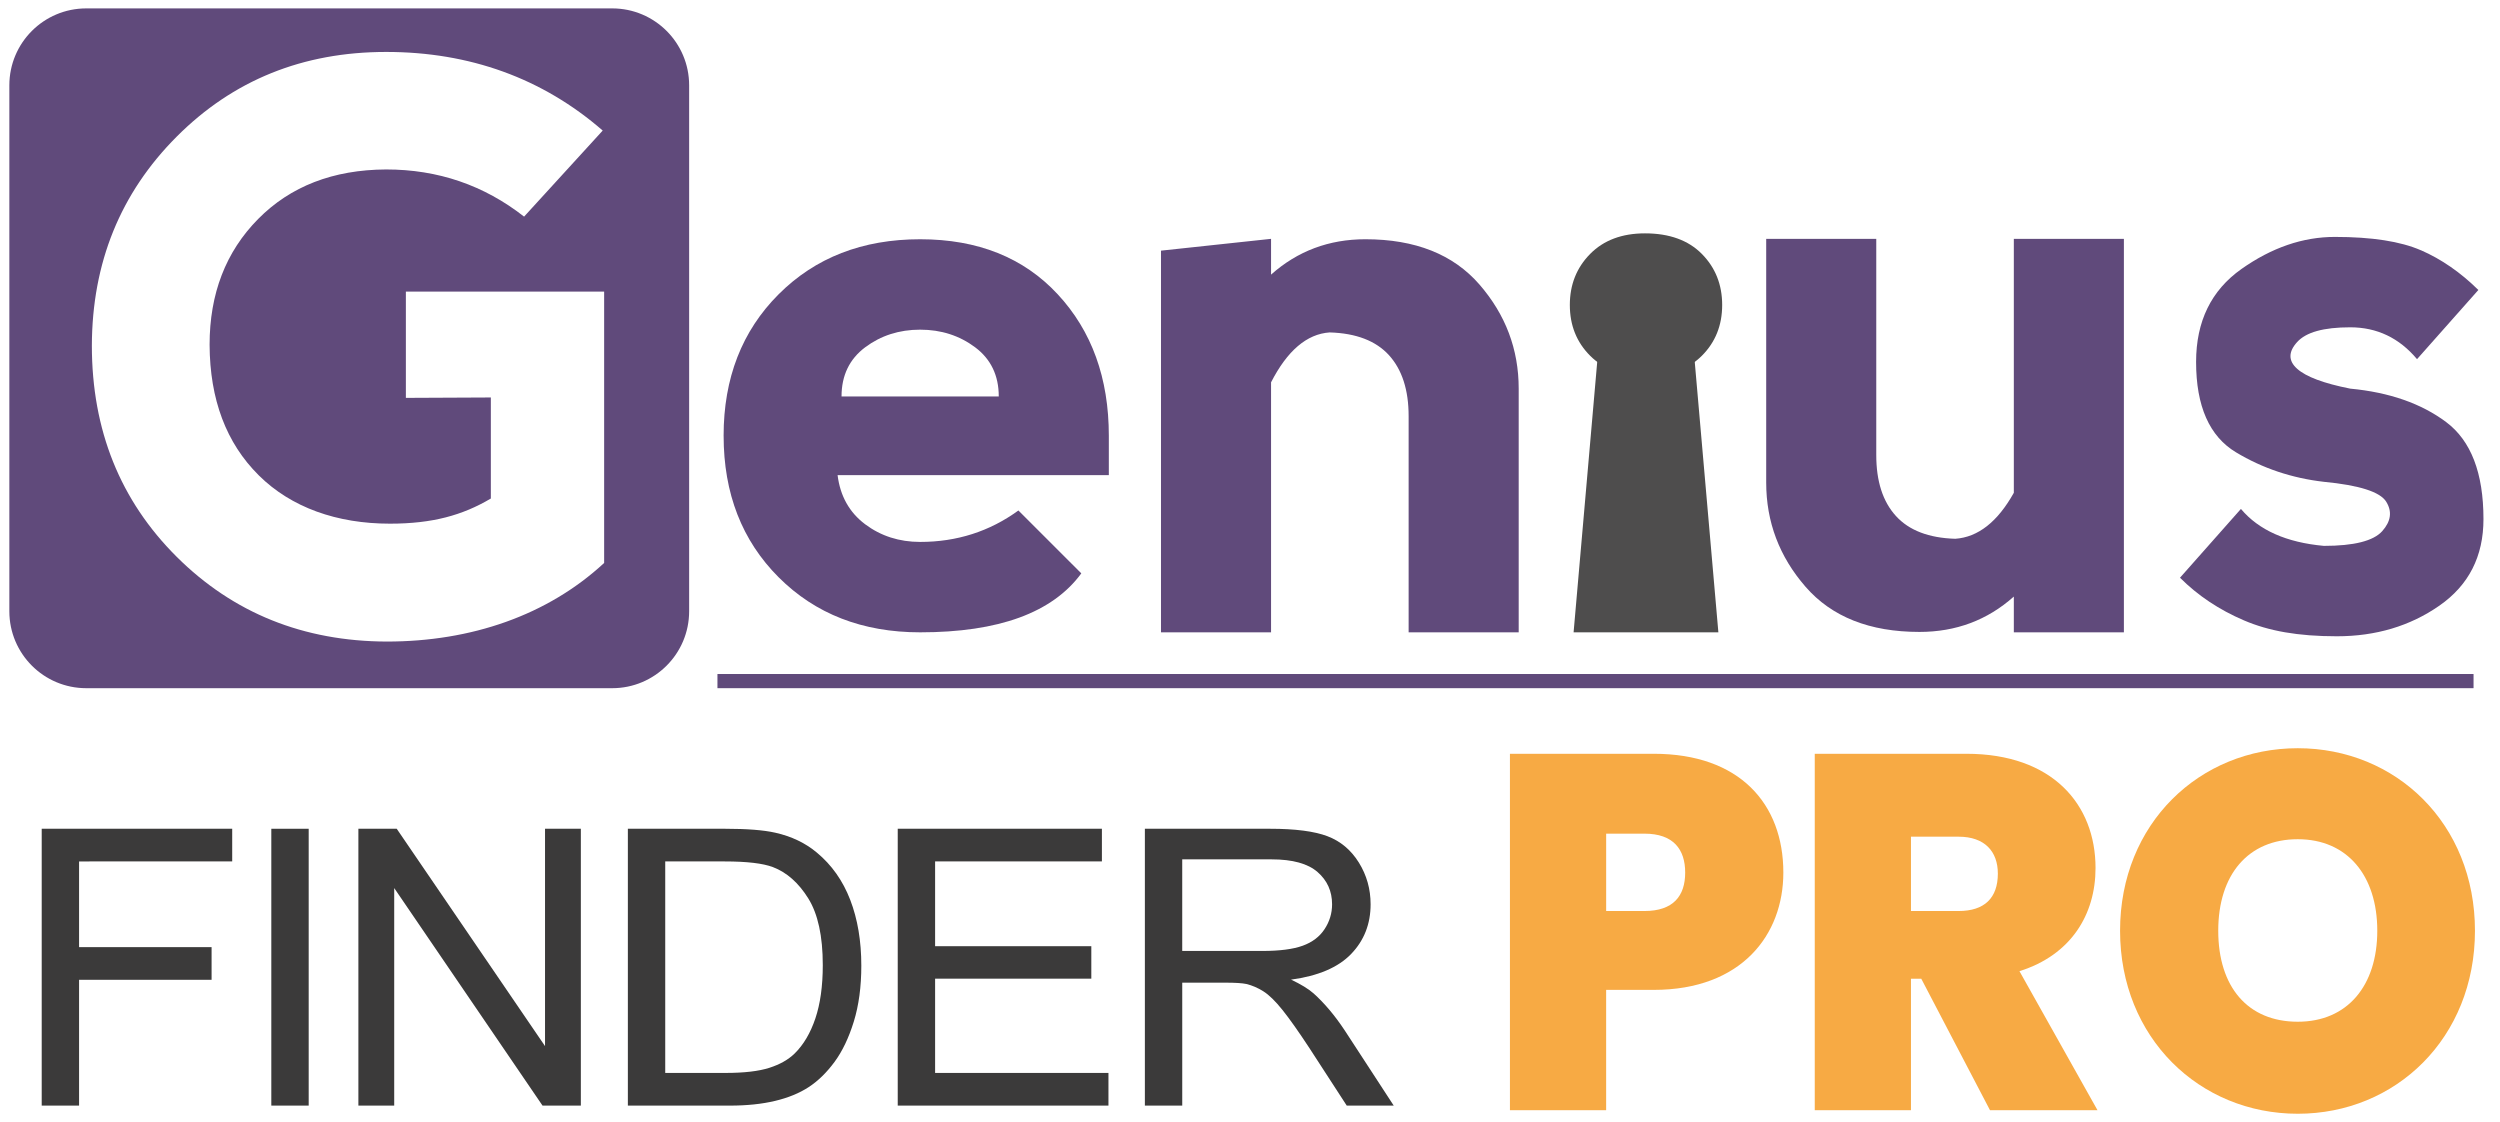
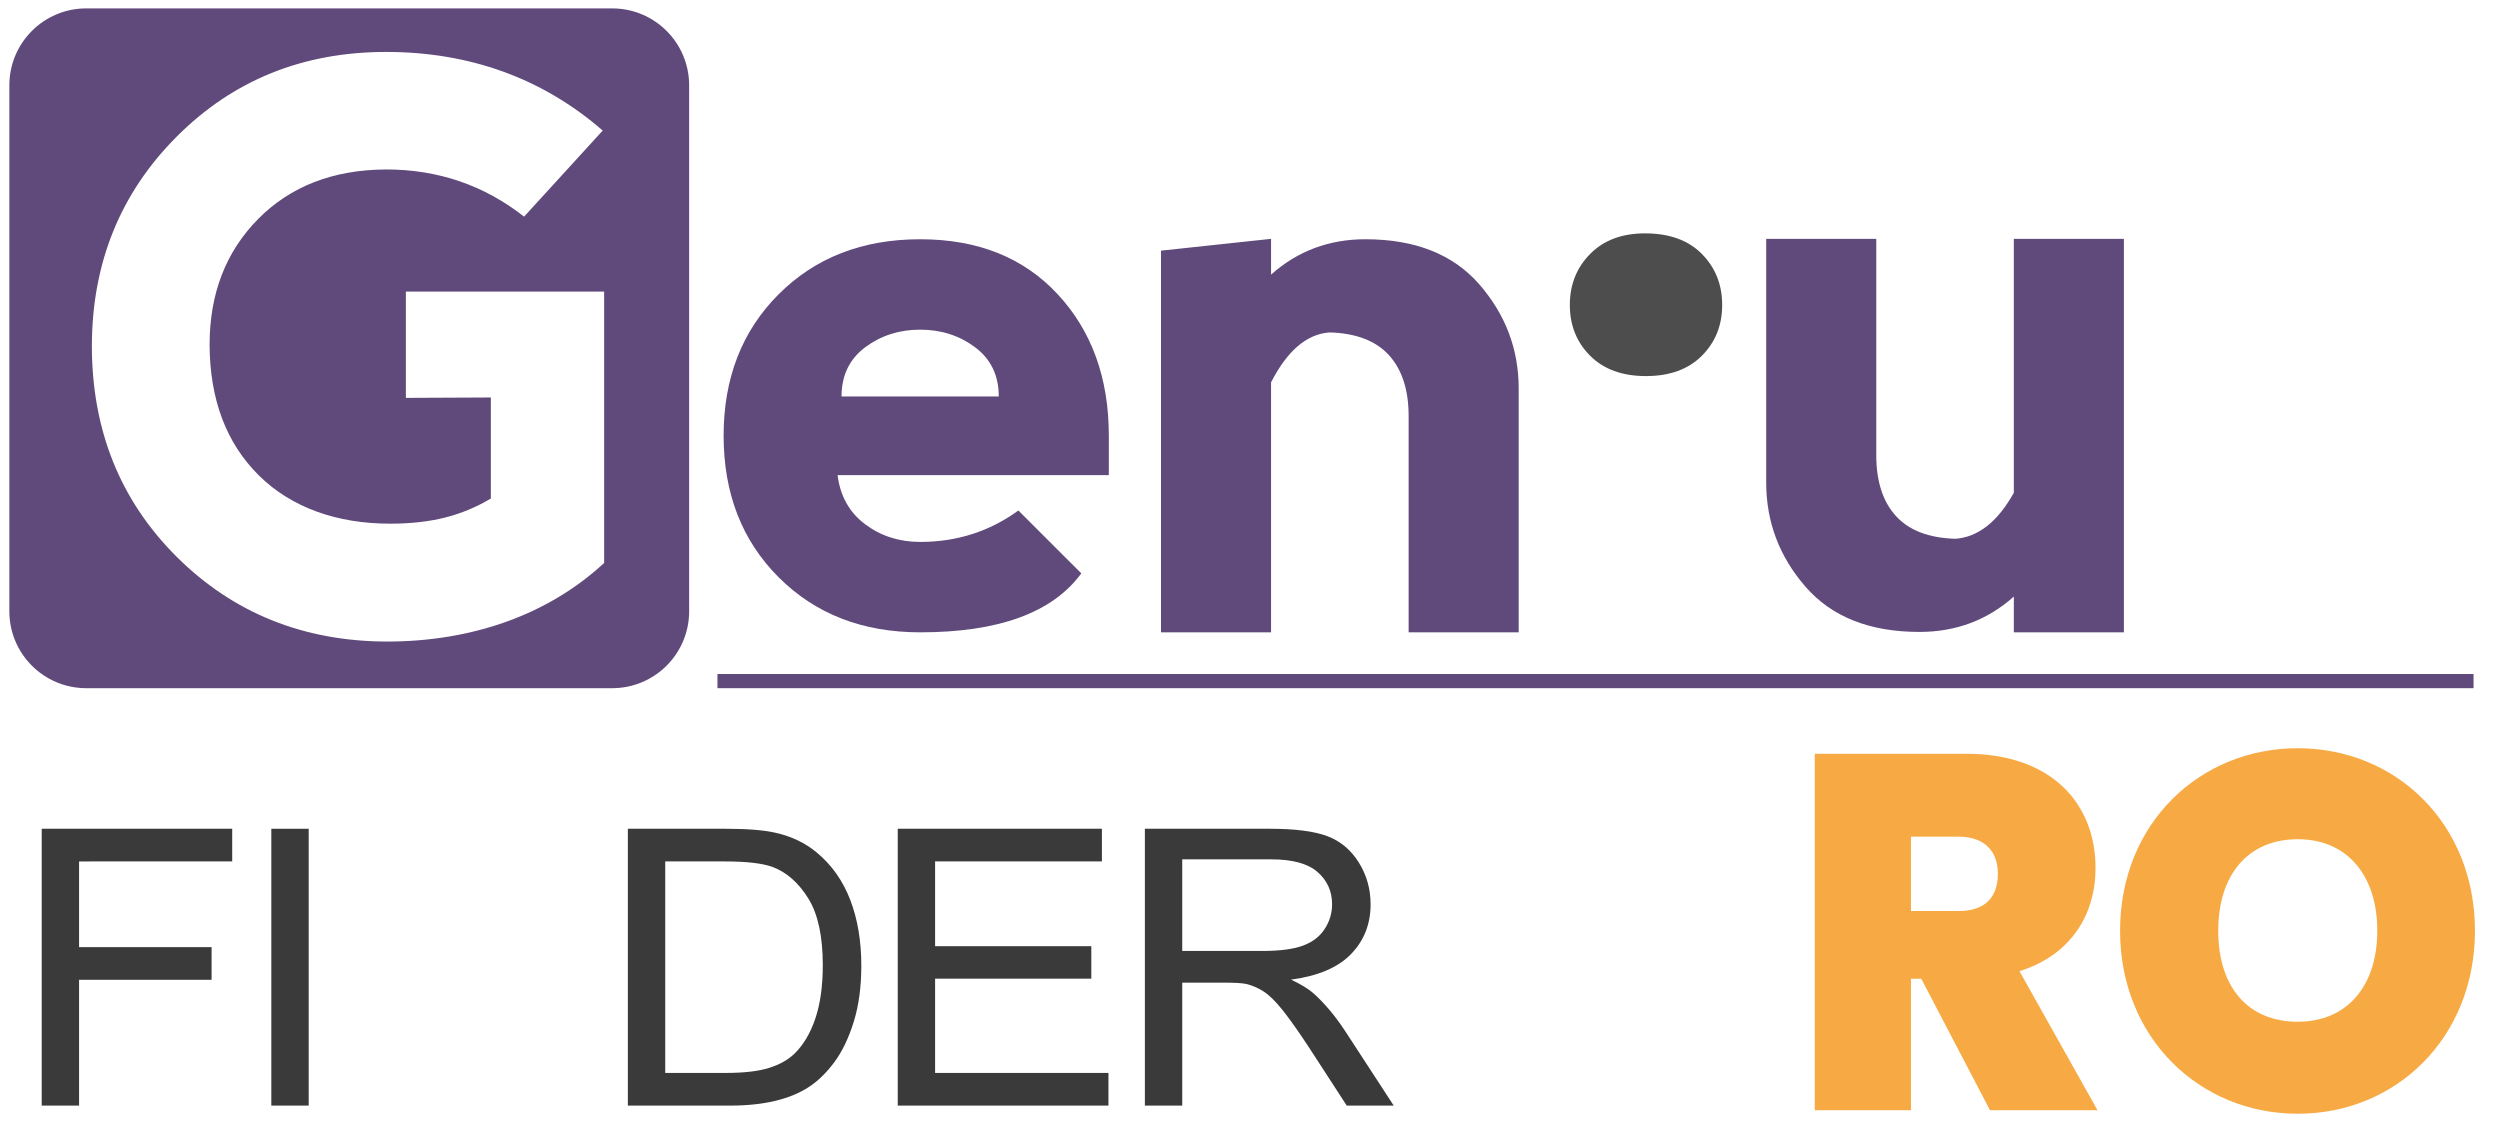
<svg xmlns="http://www.w3.org/2000/svg" id="Genius_Finder_Pro_Logo" data-name="Genius Finder Pro Logo" width="1920" height="861.81" viewBox="0 0 1920 861.81">
  <path d="M555.73,334.69c0-44.28,14.09-80.51,42.26-108.68,28.18-28.18,64.4-42.26,108.68-42.26s79.48,14.08,105.65,42.26c26.16,28.17,39.26,64.4,39.26,108.68v30.19h-208.32c2.01,16.1,9.07,28.67,21.15,37.74,12.08,9.04,26.17,13.58,42.26,13.58,28.18,0,53.32-8.05,75.46-24.15l48.31,48.3c-22.14,30.19-63.38,45.28-123.76,45.28-44.28,0-80.5-14.09-108.68-42.27-28.17-28.17-42.26-64.4-42.26-108.67ZM748.94,266.75c-12.08-9.04-26.17-13.57-42.27-13.57s-30.19,4.54-42.26,13.57c-12.08,9.07-18.11,21.65-18.11,37.74h120.75c0-16.1-6.04-28.67-18.11-37.74Z" style="fill: #604a7b; stroke-width: 0px;" />
  <path d="M976.17,293.63v192h-84.53V192.5l84.53-9.07v27.48c20.33-18.11,44.48-27.17,72.45-27.17,38.24,0,67.42,11.58,87.55,34.71,20.12,23.16,30.19,49.82,30.19,80.01v187.17h-84.53v-166.04c0-20.12-5.03-35.71-15.09-46.8-10.06-11.05-25.25-16.9-45.59-17.49-17.49,1.21-32.5,13.98-44.98,38.33Z" style="fill: #604a7b; stroke-width: 0px;" />
-   <polygon points="1319.71 485.63 1298.85 246.84 1229.38 246.84 1208.52 485.63 1319.71 485.63" style="fill: #4e4d4d; stroke-width: 0px;" />
  <path d="M1546.62,378.47v-195.03h84.53v302.2h-84.53v-27.47c-20.31,18.11-44.47,27.15-72.46,27.15-38.24,0-67.4-11.56-87.53-34.71-20.13-23.14-30.19-49.82-30.19-80.01v-187.17h84.53v166.05c0,20.13,5.01,35.72,15.08,46.79,10.06,11.07,25.27,16.9,45.59,17.51,17.51-1.21,32.5-12.99,44.98-35.32Z" style="fill: #604a7b; stroke-width: 0px;" />
-   <path d="M1859.32,192.2c15.7,6.85,30.38,17.02,44.06,30.5l-47.1,53.13c-13.69-16.31-30.77-24.46-51.31-24.46s-33.92,3.78-40.76,11.32c-6.85,7.55-6.85,14.4,0,20.53,6.84,6.14,20.42,11.22,40.76,15.25,29.97,2.82,54.52,11.38,73.66,25.67,19.1,14.29,28.67,39.14,28.67,74.56,0,28.58-11.27,50.71-33.81,66.41-22.54,15.7-48.81,23.55-78.8,23.55s-52.37-4.07-71.39-12.23c-19.02-8.14-35.38-19.06-49.06-32.74l46.79-52.84c13.69,16.3,34.92,25.76,63.7,28.38,23.14,0,38.08-3.78,44.83-11.32,6.73-7.56,7.74-15.09,3.02-22.65-4.74-7.54-20.68-12.62-47.86-15.23-24.55-2.82-47.05-10.37-67.47-22.65-20.44-12.28-30.65-35.42-30.65-69.43,0-31.19,11.63-54.99,34.88-71.4,23.24-16.4,47.14-24.6,71.69-24.6,28.38,0,50.42,3.42,66.12,10.27Z" style="fill: #604a7b; stroke-width: 0px;" />
  <path d="M1221.23,195.02c10.4-10.53,24.43-15.8,42.12-15.8,18.72,0,33.27,5.28,43.68,15.8,10.4,10.54,15.6,23.6,15.6,39.2s-5.2,28.59-15.6,39c-10.4,10.4-24.73,15.61-42.92,15.61s-32.48-5.2-42.88-15.61c-10.4-10.4-15.6-23.39-15.6-39s5.2-28.66,15.6-39.2Z" style="fill: #4e4d4d; stroke-width: 0px;" />
  <rect x="551" y="517.64" width="1348.68" height="10.88" style="fill: #604a7b; stroke-width: 0px;" />
  <path d="M470.18,6.45H66.24C33.62,6.45,7.18,32.9,7.18,65.52v403.94c0,32.62,26.44,59.07,59.07,59.07h403.94c32.62,0,59.07-26.45,59.07-59.07V65.52c0-32.62-26.44-59.07-59.07-59.07ZM198.73,365.06c24.96,24.74,60.09,37.12,100.75,37.12,32.61,0,55.74-6.44,77.49-19.32v-77.6l-65.26.31v-81.6h152.27v208.38c-43.51,40.25-102.09,60.37-166.9,60.37-63.99-.19-117.96-21.89-161.34-65.05-43.37-43.18-65.19-97.26-65.19-162.28.2-63.58,21.87-117.07,65.14-160.45,43.27-43.36,96.87-65.05,160.87-65.05s120.03,20.13,166.32,60.38l-60.38,66.1c-30.8-24.15-66.13-36.23-105.98-36.23-40.65.22-73.41,12.89-98.27,38.05-24.85,25.16-37.28,57.35-37.28,96.6.2,42.07,12.78,75.46,37.74,100.23Z" style="fill: #604a7b; stroke-width: 0px;" />
  <g>
    <path d="M32.03,849.1v-212.61h146.3v25.09H60.73v65.84h101.77v25.09H60.73v96.59h-28.7Z" style="fill: #3b3a3a; stroke-width: 0px;" />
    <path d="M208.37,849.1v-212.61h28.7v212.61h-28.7Z" style="fill: #3b3a3a; stroke-width: 0px;" />
-     <path d="M275.24,849.1v-212.61h29.44l113.9,166.92v-166.92h27.51v212.61h-29.44l-113.9-167.07v167.07h-27.51Z" style="fill: #3b3a3a; stroke-width: 0px;" />
    <path d="M482.2,849.1v-212.61h74.7c16.86,0,29.73,1.02,38.61,3.05,12.43,2.81,23.03,7.88,31.8,15.23,11.44,9.48,19.99,21.59,25.67,36.33,5.67,14.75,8.51,31.59,8.51,50.54,0,16.15-1.92,30.46-5.77,42.93-3.85,12.47-8.78,22.79-14.79,30.96-6.02,8.17-12.6,14.6-19.75,19.29-7.15,4.69-15.78,8.24-25.89,10.66-10.11,2.42-21.72,3.63-34.84,3.63h-78.25ZM510.9,824.01h46.3c14.3,0,25.52-1.31,33.65-3.92,8.14-2.61,14.62-6.28,19.45-11.02,6.8-6.67,12.1-15.64,15.9-26.9,3.79-11.26,5.7-24.92,5.7-40.97,0-22.24-3.72-39.32-11.17-51.27-7.45-11.94-16.49-19.94-27.14-24-7.69-2.9-20.07-4.35-37.13-4.35h-45.56v162.43Z" style="fill: #3b3a3a; stroke-width: 0px;" />
    <path d="M689.46,849.1v-212.61h156.8v25.09h-128.1v65.12h119.97v24.94h-119.97v72.37h133.13v25.09h-161.83Z" style="fill: #3b3a3a; stroke-width: 0px;" />
    <path d="M879.26,849.1v-212.61h96.15c19.33,0,34.02,1.91,44.08,5.73,10.06,3.82,18.09,10.56,24.11,20.23,6.01,9.67,9.02,20.35,9.02,32.05,0,15.08-4.98,27.8-14.94,38.14-9.96,10.35-25.35,16.92-46.15,19.72,7.59,3.58,13.36,7.11,17.31,10.59,8.38,7.54,16.32,16.97,23.82,28.28l37.72,57.87h-36.09l-28.7-44.23c-8.38-12.76-15.29-22.53-20.71-29.29-5.42-6.77-10.28-11.5-14.57-14.21-4.29-2.71-8.65-4.59-13.09-5.66-3.25-.68-8.58-1.02-15.98-1.02h-33.28v94.41h-28.7ZM907.96,730.33h61.68c13.12,0,23.37-1.33,30.77-3.99,7.4-2.66,13.02-6.91,16.86-12.76,3.85-5.85,5.77-12.21,5.77-19.07,0-10.05-3.72-18.32-11.17-24.8-7.45-6.48-19.21-9.72-35.28-9.72h-68.64v70.34Z" style="fill: #3b3a3a; stroke-width: 0px;" />
  </g>
  <g>
-     <path d="M1270.09,760.23h-36.57v92.41h-73.89v-273.74h110.46c65.97,0,99.52,38.44,99.52,91.25,0,47.76-32.04,90.08-99.52,90.08ZM1262.93,699.66c22.24,0,31.29-11.65,31.29-29.51s-9.05-29.9-31.29-29.9h-29.4v59.41h29.4Z" style="fill: #f7aa44; stroke-width: 0px;" />
    <path d="M1510.22,578.9c65.97,0,99.15,38.83,99.15,87.75,0,35.72-18.85,66.79-58.43,79.21l59.94,106.78h-82.56l-52.78-100.96h-7.92v100.96h-73.89v-273.74h116.49ZM1504.19,642.58h-36.57v57.08h36.57c19.98,0,30.16-10.1,30.16-28.73,0-17.08-10.18-28.35-30.16-28.35Z" style="fill: #f7aa44; stroke-width: 0px;" />
    <path d="M1764.68,855.36c-75.4,0-136.47-58.24-136.47-140.56s61.07-140.17,136.47-140.17,136.09,57.86,136.09,140.17-60.69,140.56-136.09,140.56ZM1764.68,784.69c38.08,0,61.07-27.57,61.07-69.89s-23-70.28-61.07-70.28-61.07,27.18-61.07,70.28,22.62,69.89,61.07,69.89Z" style="fill: #f7aa44; stroke-width: 0px;" />
  </g>
</svg>